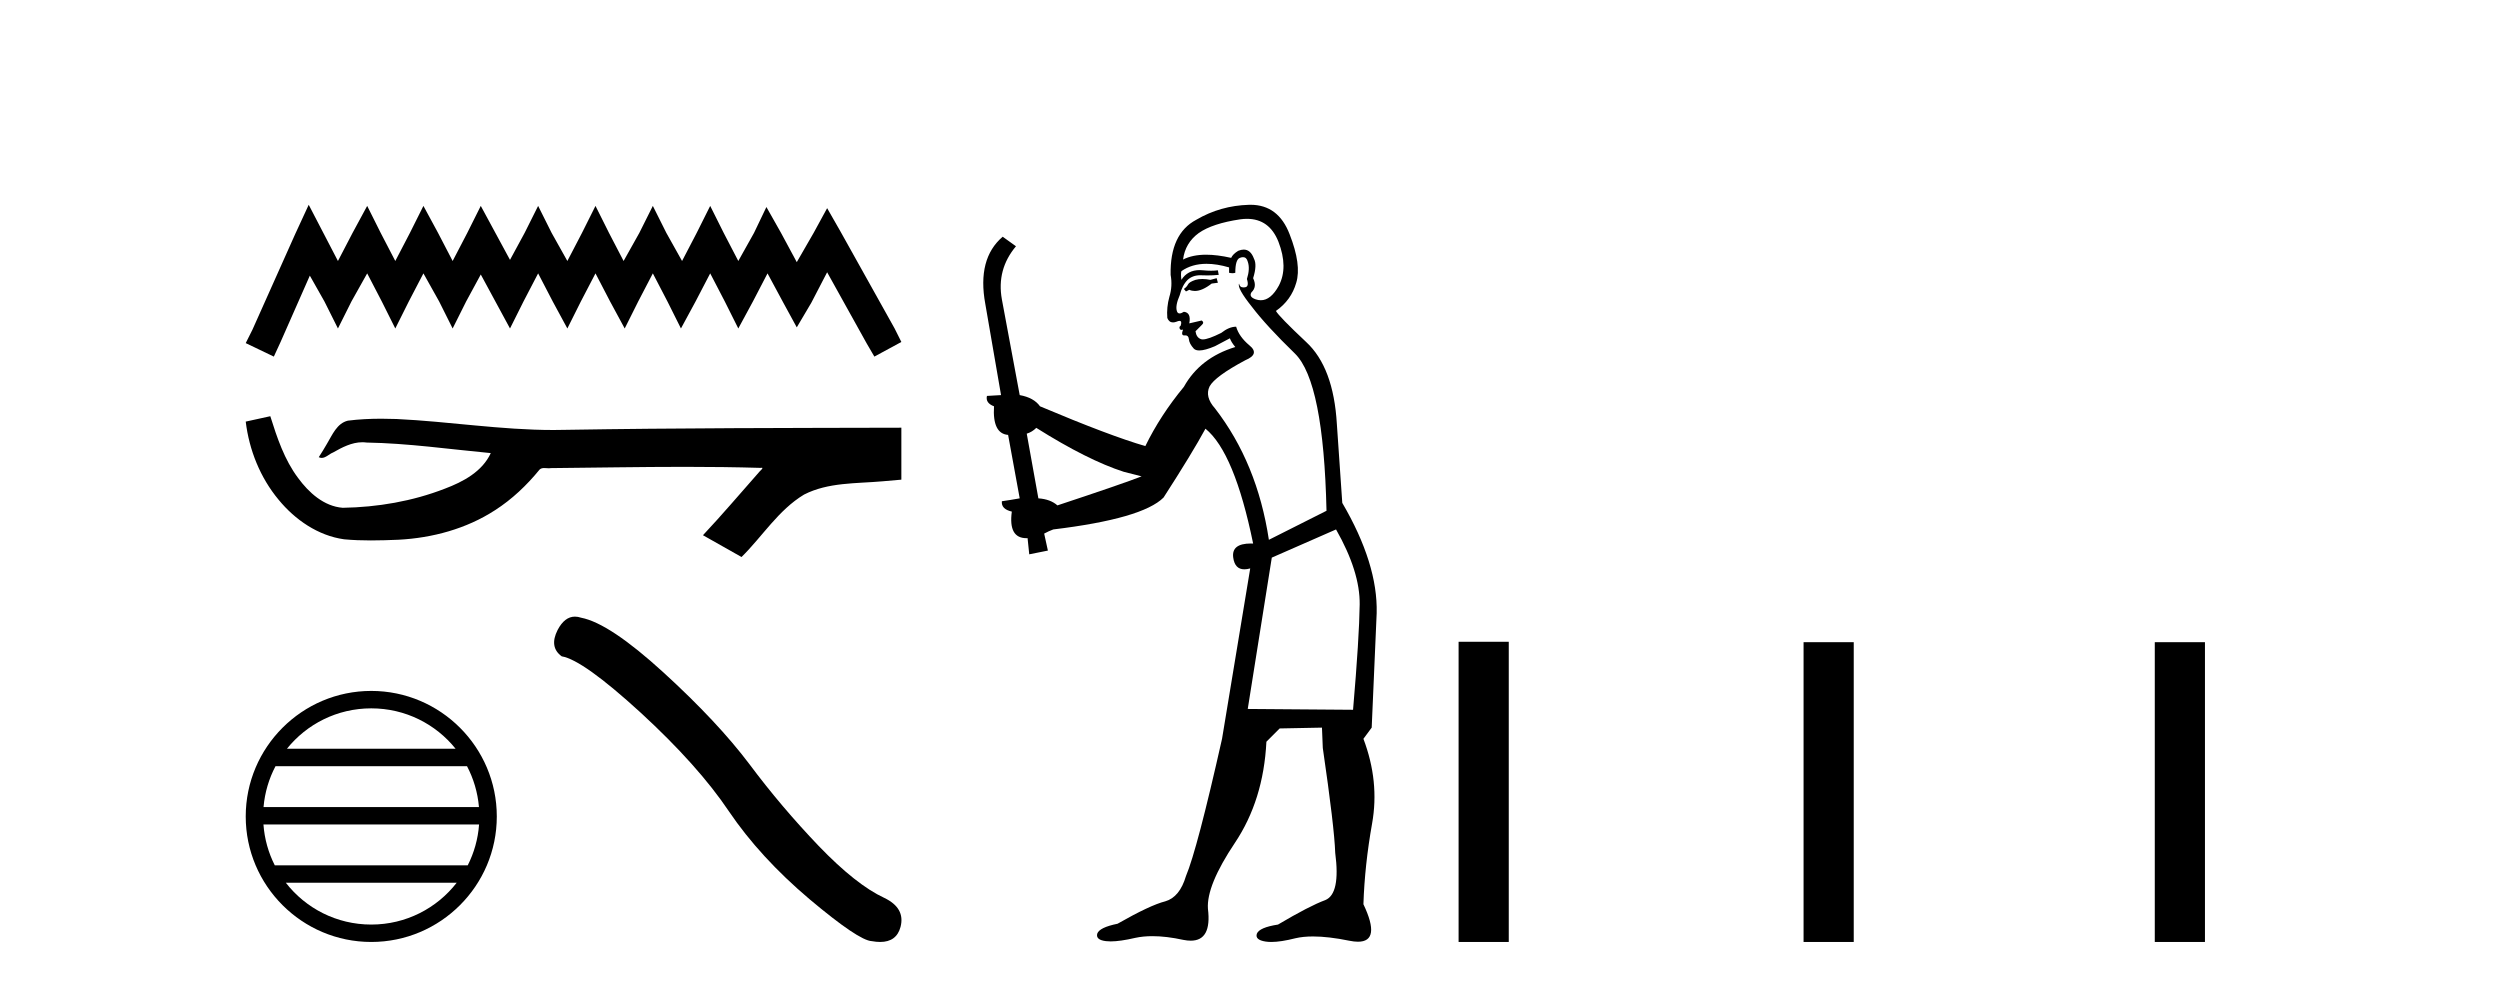
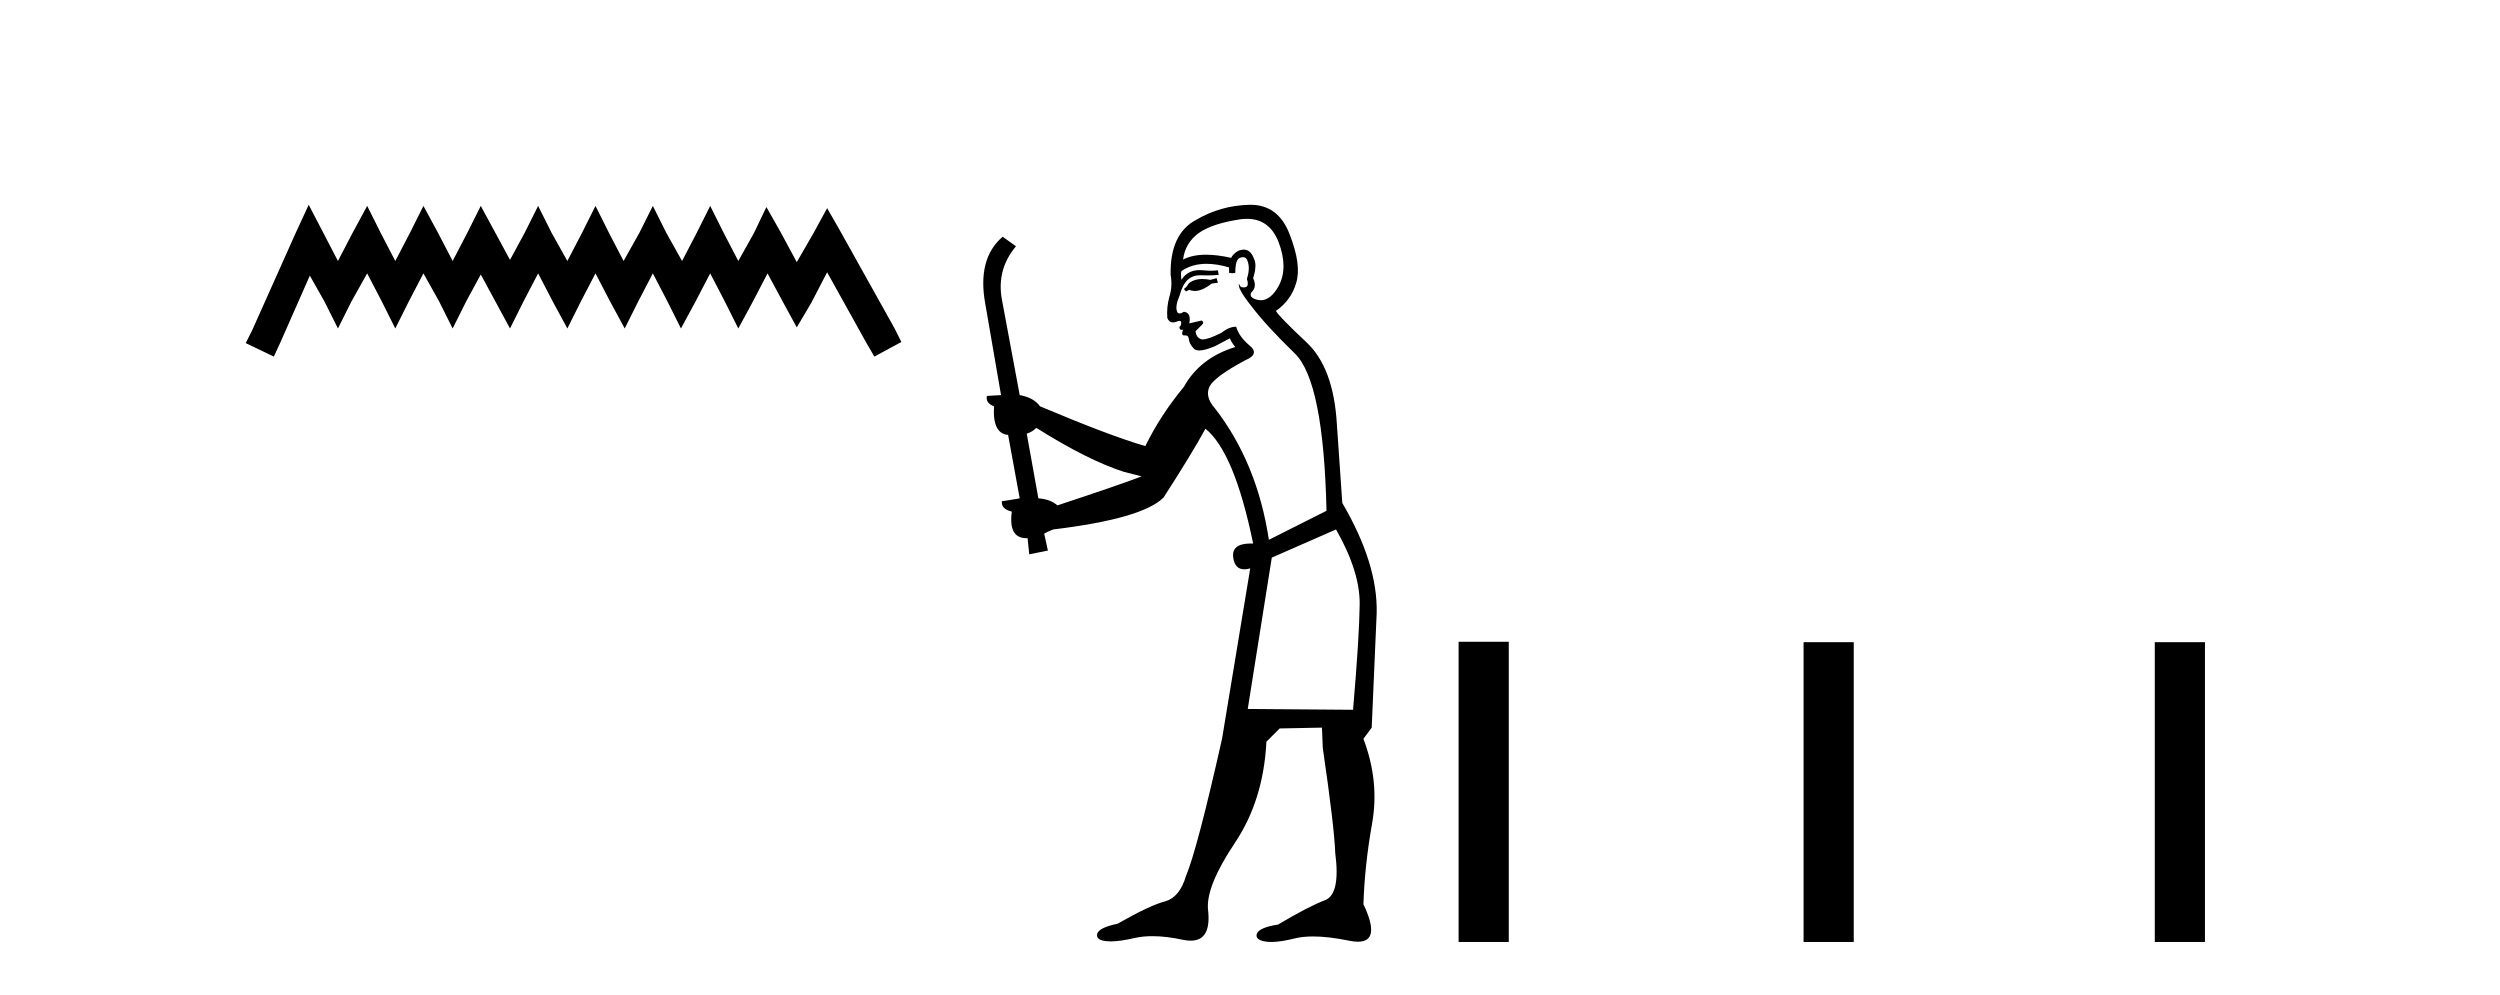
<svg xmlns="http://www.w3.org/2000/svg" width="103.0" height="41.0">
  <path d="M 12.719 8.437 L 12.163 9.641 L 10.402 13.58 L 10.124 14.136 L 11.282 14.692 L 11.56 14.089 L 12.765 11.356 L 13.367 12.421 L 13.923 13.533 L 14.479 12.421 L 15.128 11.263 L 15.73 12.421 L 16.286 13.533 L 16.842 12.421 L 17.445 11.263 L 18.093 12.421 L 18.649 13.533 L 19.205 12.421 L 19.808 11.309 L 20.41 12.421 L 21.012 13.533 L 21.568 12.421 L 22.171 11.263 L 22.773 12.421 L 23.375 13.533 L 23.931 12.421 L 24.534 11.263 L 25.136 12.421 L 25.738 13.533 L 26.294 12.421 L 26.897 11.263 L 27.499 12.421 L 28.055 13.533 L 28.657 12.421 L 29.26 11.263 L 29.862 12.421 L 30.418 13.533 L 31.02 12.421 L 31.622 11.263 L 32.271 12.468 L 32.827 13.487 L 33.429 12.468 L 34.078 11.217 L 35.7 14.136 L 36.024 14.692 L 37.136 14.089 L 36.858 13.533 L 34.634 9.549 L 34.078 8.576 L 33.522 9.595 L 32.827 10.8 L 32.178 9.595 L 31.576 8.529 L 31.066 9.595 L 30.418 10.753 L 29.816 9.595 L 29.26 8.483 L 28.704 9.595 L 28.101 10.753 L 27.453 9.595 L 26.897 8.483 L 26.341 9.595 L 25.692 10.753 L 25.09 9.595 L 24.534 8.483 L 23.978 9.595 L 23.375 10.753 L 22.727 9.595 L 22.171 8.483 L 21.615 9.595 L 21.012 10.707 L 20.41 9.595 L 19.808 8.483 L 19.252 9.595 L 18.649 10.753 L 18.047 9.595 L 17.445 8.483 L 16.889 9.595 L 16.286 10.753 L 15.684 9.595 L 15.128 8.483 L 14.526 9.595 L 13.923 10.753 L 13.321 9.595 L 12.719 8.437 Z" style="fill:#000000;stroke:none" />
-   <path d="M 11.136 17.147 L 11.113 17.153 C 10.784 17.226 10.454 17.298 10.124 17.37 C 10.265 18.541 10.721 19.678 11.477 20.587 C 12.154 21.413 13.102 22.069 14.175 22.219 C 14.542 22.254 14.911 22.266 15.28 22.266 C 15.66 22.266 16.041 22.253 16.42 22.237 C 17.816 22.164 19.213 21.787 20.393 21.022 C 21.095 20.572 21.706 19.991 22.232 19.345 C 22.286 19.295 22.353 19.283 22.424 19.283 C 22.487 19.283 22.555 19.293 22.619 19.293 C 22.646 19.293 22.672 19.291 22.698 19.286 C 24.537 19.269 26.376 19.234 28.214 19.234 C 29.258 19.234 30.302 19.246 31.345 19.277 C 31.364 19.273 31.377 19.271 31.388 19.271 C 31.483 19.271 31.276 19.43 31.245 19.484 C 30.487 20.343 29.746 21.216 28.962 22.051 C 29.492 22.351 30.021 22.65 30.551 22.949 C 31.414 22.098 32.068 21.015 33.126 20.377 C 34.122 19.867 35.272 19.926 36.357 19.83 C 36.617 19.808 36.877 19.786 37.136 19.762 C 37.136 19.049 37.136 18.335 37.136 17.621 C 32.531 17.633 27.925 17.632 23.32 17.709 C 23.148 17.714 22.975 17.716 22.803 17.716 C 20.641 17.716 18.496 17.366 16.338 17.263 C 16.131 17.256 15.922 17.251 15.714 17.251 C 15.252 17.251 14.79 17.273 14.333 17.331 C 13.878 17.441 13.691 17.919 13.472 18.281 C 13.365 18.47 13.251 18.654 13.133 18.836 C 13.174 18.857 13.215 18.866 13.253 18.866 C 13.421 18.866 13.565 18.703 13.72 18.644 C 14.089 18.434 14.493 18.221 14.925 18.221 C 14.983 18.221 15.042 18.224 15.102 18.233 C 16.816 18.262 18.516 18.508 20.22 18.668 C 19.869 19.431 19.08 19.85 18.329 20.133 C 16.992 20.653 15.553 20.898 14.122 20.921 C 13.344 20.862 12.721 20.293 12.281 19.692 C 11.716 18.939 11.416 18.035 11.136 17.147 Z" style="fill:#000000;stroke:none" />
-   <path d="M 15.296 29.184 C 16.702 29.184 17.955 29.833 18.771 30.849 L 11.821 30.849 C 12.637 29.833 13.889 29.184 15.296 29.184 ZM 19.241 31.567 C 19.509 32.077 19.681 32.646 19.733 33.25 L 10.858 33.25 C 10.91 32.646 11.082 32.077 11.351 31.567 ZM 19.738 33.968 C 19.694 34.57 19.53 35.14 19.271 35.651 L 11.321 35.651 C 11.061 35.14 10.898 34.57 10.854 33.968 ZM 18.816 36.369 C 18.001 37.418 16.728 38.092 15.296 38.092 C 13.863 38.092 12.59 37.418 11.776 36.369 ZM 15.296 28.466 C 12.445 28.466 10.124 30.787 10.124 33.638 C 10.124 36.489 12.445 38.809 15.296 38.809 C 18.147 38.809 20.468 36.489 20.468 33.638 C 20.468 30.787 18.147 28.466 15.296 28.466 Z" style="fill:#000000;stroke:none" />
-   <path d="M 23.688 25.405 Q 23.263 25.405 22.975 25.953 Q 22.616 26.658 23.143 27.041 Q 24.016 27.185 26.396 29.362 Q 28.764 31.539 30.032 33.428 Q 31.312 35.318 33.346 37.041 Q 35.379 38.751 35.917 38.775 Q 36.104 38.809 36.262 38.809 Q 36.937 38.809 37.102 38.189 Q 37.305 37.412 36.432 36.993 Q 35.272 36.455 33.729 34.852 Q 32.185 33.237 30.882 31.491 Q 29.566 29.744 27.341 27.711 Q 25.116 25.677 23.944 25.45 Q 23.81 25.405 23.688 25.405 Z" style="fill:#000000;stroke:none" />
  <path d="M 50.126 11.461 L 49.87 11.53 Q 49.69 11.495 49.536 11.495 Q 49.383 11.495 49.255 11.53 Q 48.998 11.615 48.947 11.717 Q 48.896 11.82 48.776 11.905 L 48.862 12.008 L 48.998 11.94 Q 49.106 11.988 49.227 11.988 Q 49.53 11.988 49.921 11.683 L 50.177 11.649 L 50.126 11.461 ZM 51.374 9.016 Q 52.297 9.016 52.671 9.958 Q 53.081 11.017 52.688 11.769 Q 52.36 12.37 51.945 12.37 Q 51.841 12.37 51.731 12.332 Q 51.441 12.23 51.561 12.042 Q 51.8 11.82 51.629 11.461 Q 51.8 10.915 51.663 10.658 Q 51.526 10.283 51.242 10.283 Q 51.138 10.283 51.014 10.334 Q 50.792 10.47 50.724 10.624 Q 50.15 10.494 49.694 10.494 Q 49.129 10.494 48.742 10.693 Q 48.828 10.009 49.391 9.599 Q 49.955 9.206 51.099 9.036 Q 51.242 9.016 51.374 9.016 ZM 42.695 17.628 Q 44.813 18.96 46.299 19.438 L 47.034 19.626 Q 46.299 19.917 43.566 20.822 Q 43.276 20.566 42.781 20.532 L 42.302 17.867 Q 42.524 17.799 42.695 17.628 ZM 51.213 10.595 Q 51.358 10.595 51.407 10.778 Q 51.509 11.068 51.373 11.495 Q 51.475 11.82 51.287 11.837 Q 51.256 11.842 51.228 11.842 Q 51.077 11.842 51.048 11.683 L 51.048 11.683 Q 50.963 11.871 51.578 12.64 Q 52.176 13.426 53.354 14.57 Q 54.533 15.732 54.652 21.044 L 52.278 22.24 Q 51.8 19.08 50.057 16.825 Q 49.63 16.347 49.835 15.92 Q 50.057 15.51 51.304 14.843 Q 51.919 14.587 51.475 14.228 Q 51.048 13.87 50.929 13.46 Q 50.638 13.46 50.314 13.716 Q 49.777 13.984 49.556 13.984 Q 49.509 13.984 49.477 13.972 Q 49.289 13.904 49.255 13.648 L 49.511 13.391 Q 49.63 13.289 49.511 13.204 L 48.998 13.323 Q 49.084 12.879 48.776 12.845 Q 48.669 12.914 48.599 12.914 Q 48.514 12.914 48.486 12.811 Q 48.418 12.589 48.605 12.162 Q 48.708 11.752 48.93 11.53 Q 49.135 11.34 49.456 11.34 Q 49.483 11.34 49.511 11.342 Q 49.63 11.347 49.748 11.347 Q 49.983 11.347 50.211 11.325 L 50.177 11.137 Q 50.049 11.154 49.899 11.154 Q 49.75 11.154 49.579 11.137 Q 49.5 11.128 49.426 11.128 Q 48.927 11.128 48.674 11.53 Q 48.64 11.273 48.674 11.171 Q 49.106 10.869 49.709 10.869 Q 50.132 10.869 50.638 11.017 L 50.638 11.239 Q 50.715 11.256 50.779 11.256 Q 50.843 11.256 50.894 11.239 Q 50.894 10.693 51.082 10.624 Q 51.156 10.595 51.213 10.595 ZM 55.045 21.813 Q 56.036 23.555 56.019 24.905 Q 56.002 26.254 55.746 29.243 L 51.407 29.209 L 52.398 22.974 L 55.045 21.813 ZM 51.521 8.437 Q 51.49 8.437 51.458 8.438 Q 50.279 8.472 49.289 9.053 Q 48.195 9.633 48.23 11.325 Q 48.315 11.786 48.178 12.23 Q 48.059 12.657 48.093 13.101 Q 48.166 13.284 48.327 13.284 Q 48.391 13.284 48.469 13.255 Q 48.549 13.22 48.596 13.22 Q 48.712 13.22 48.64 13.426 Q 48.571 13.46 48.605 13.545 Q 48.628 13.591 48.681 13.591 Q 48.708 13.591 48.742 13.579 L 48.742 13.579 Q 48.646 13.82 48.79 13.82 Q 48.8 13.82 48.81 13.819 Q 48.824 13.817 48.837 13.817 Q 48.966 13.817 48.981 13.972 Q 48.998 14.16 49.186 14.365 Q 49.26 14.439 49.41 14.439 Q 49.643 14.439 50.057 14.263 L 50.672 13.938 Q 50.724 14.092 50.894 14.297 Q 49.442 14.741 48.776 15.937 Q 47.803 17.115 47.188 18.379 Q 45.719 17.952 42.849 16.74 Q 42.593 16.381 42.012 16.278 L 41.277 12.332 Q 41.055 11.102 41.858 10.146 L 41.311 9.753 Q 40.252 10.658 40.594 12.52 L 41.243 16.278 L 40.662 16.312 Q 40.594 16.603 40.953 16.74 Q 40.884 17.867 41.534 17.918 L 42.012 20.532 Q 41.636 20.6 41.277 20.651 Q 41.243 20.976 41.687 21.078 Q 41.538 22.173 42.29 22.173 Q 42.313 22.173 42.336 22.172 L 42.405 22.838 L 43.173 22.684 L 43.02 21.984 Q 43.208 21.881 43.395 21.813 Q 47.068 21.369 47.939 20.498 Q 49.118 18.67 49.665 17.662 Q 50.86 18.636 51.629 22.394 Q 51.581 22.392 51.536 22.392 Q 50.728 22.392 50.809 22.974 Q 50.876 23.456 51.267 23.456 Q 51.376 23.456 51.509 23.419 L 51.509 23.419 L 50.348 30.439 Q 49.323 35 48.862 36.093 Q 48.605 36.964 48.008 37.135 Q 47.393 37.289 46.043 38.058 Q 45.292 38.211 45.206 38.468 Q 45.138 38.724 45.565 38.775 Q 45.653 38.786 45.759 38.786 Q 46.147 38.786 46.778 38.639 Q 47.099 38.57 47.48 38.57 Q 48.052 38.57 48.759 38.724 Q 48.922 38.756 49.059 38.756 Q 49.929 38.756 49.767 37.443 Q 49.699 36.486 50.877 34.727 Q 52.056 32.967 52.176 30.559 L 52.722 30.012 L 54.465 29.978 L 54.499 30.815 Q 54.977 34.095 55.011 35.137 Q 55.233 36.828 54.601 37.084 Q 53.952 37.323 52.654 38.092 Q 51.885 38.211 51.783 38.468 Q 51.697 38.724 52.141 38.792 Q 52.248 38.809 52.378 38.809 Q 52.769 38.809 53.371 38.656 Q 53.687 38.582 54.097 38.582 Q 54.731 38.582 55.592 38.758 Q 55.792 38.799 55.947 38.799 Q 56.908 38.799 56.173 37.255 Q 56.224 35.649 56.531 33.924 Q 56.839 32.199 56.173 30.439 L 56.514 29.978 L 56.719 25.263 Q 56.771 23.231 55.302 20.72 Q 55.233 19.797 55.079 17.474 Q 54.943 15.134 53.815 14.092 Q 52.688 13.033 52.568 12.811 Q 53.2 12.367 53.405 11.649 Q 53.628 10.915 53.132 9.651 Q 52.667 8.437 51.521 8.437 Z" style="fill:#000000;stroke:none" />
  <path d="M 60.094 26.441 L 60.094 38.809 L 62.161 38.809 L 62.161 26.441 ZM 74.307 26.458 L 74.307 38.809 L 76.374 38.809 L 76.374 26.458 ZM 88.777 26.458 L 88.777 38.809 L 90.844 38.809 L 90.844 26.458 Z" style="fill:#000000;stroke:none" />
</svg>